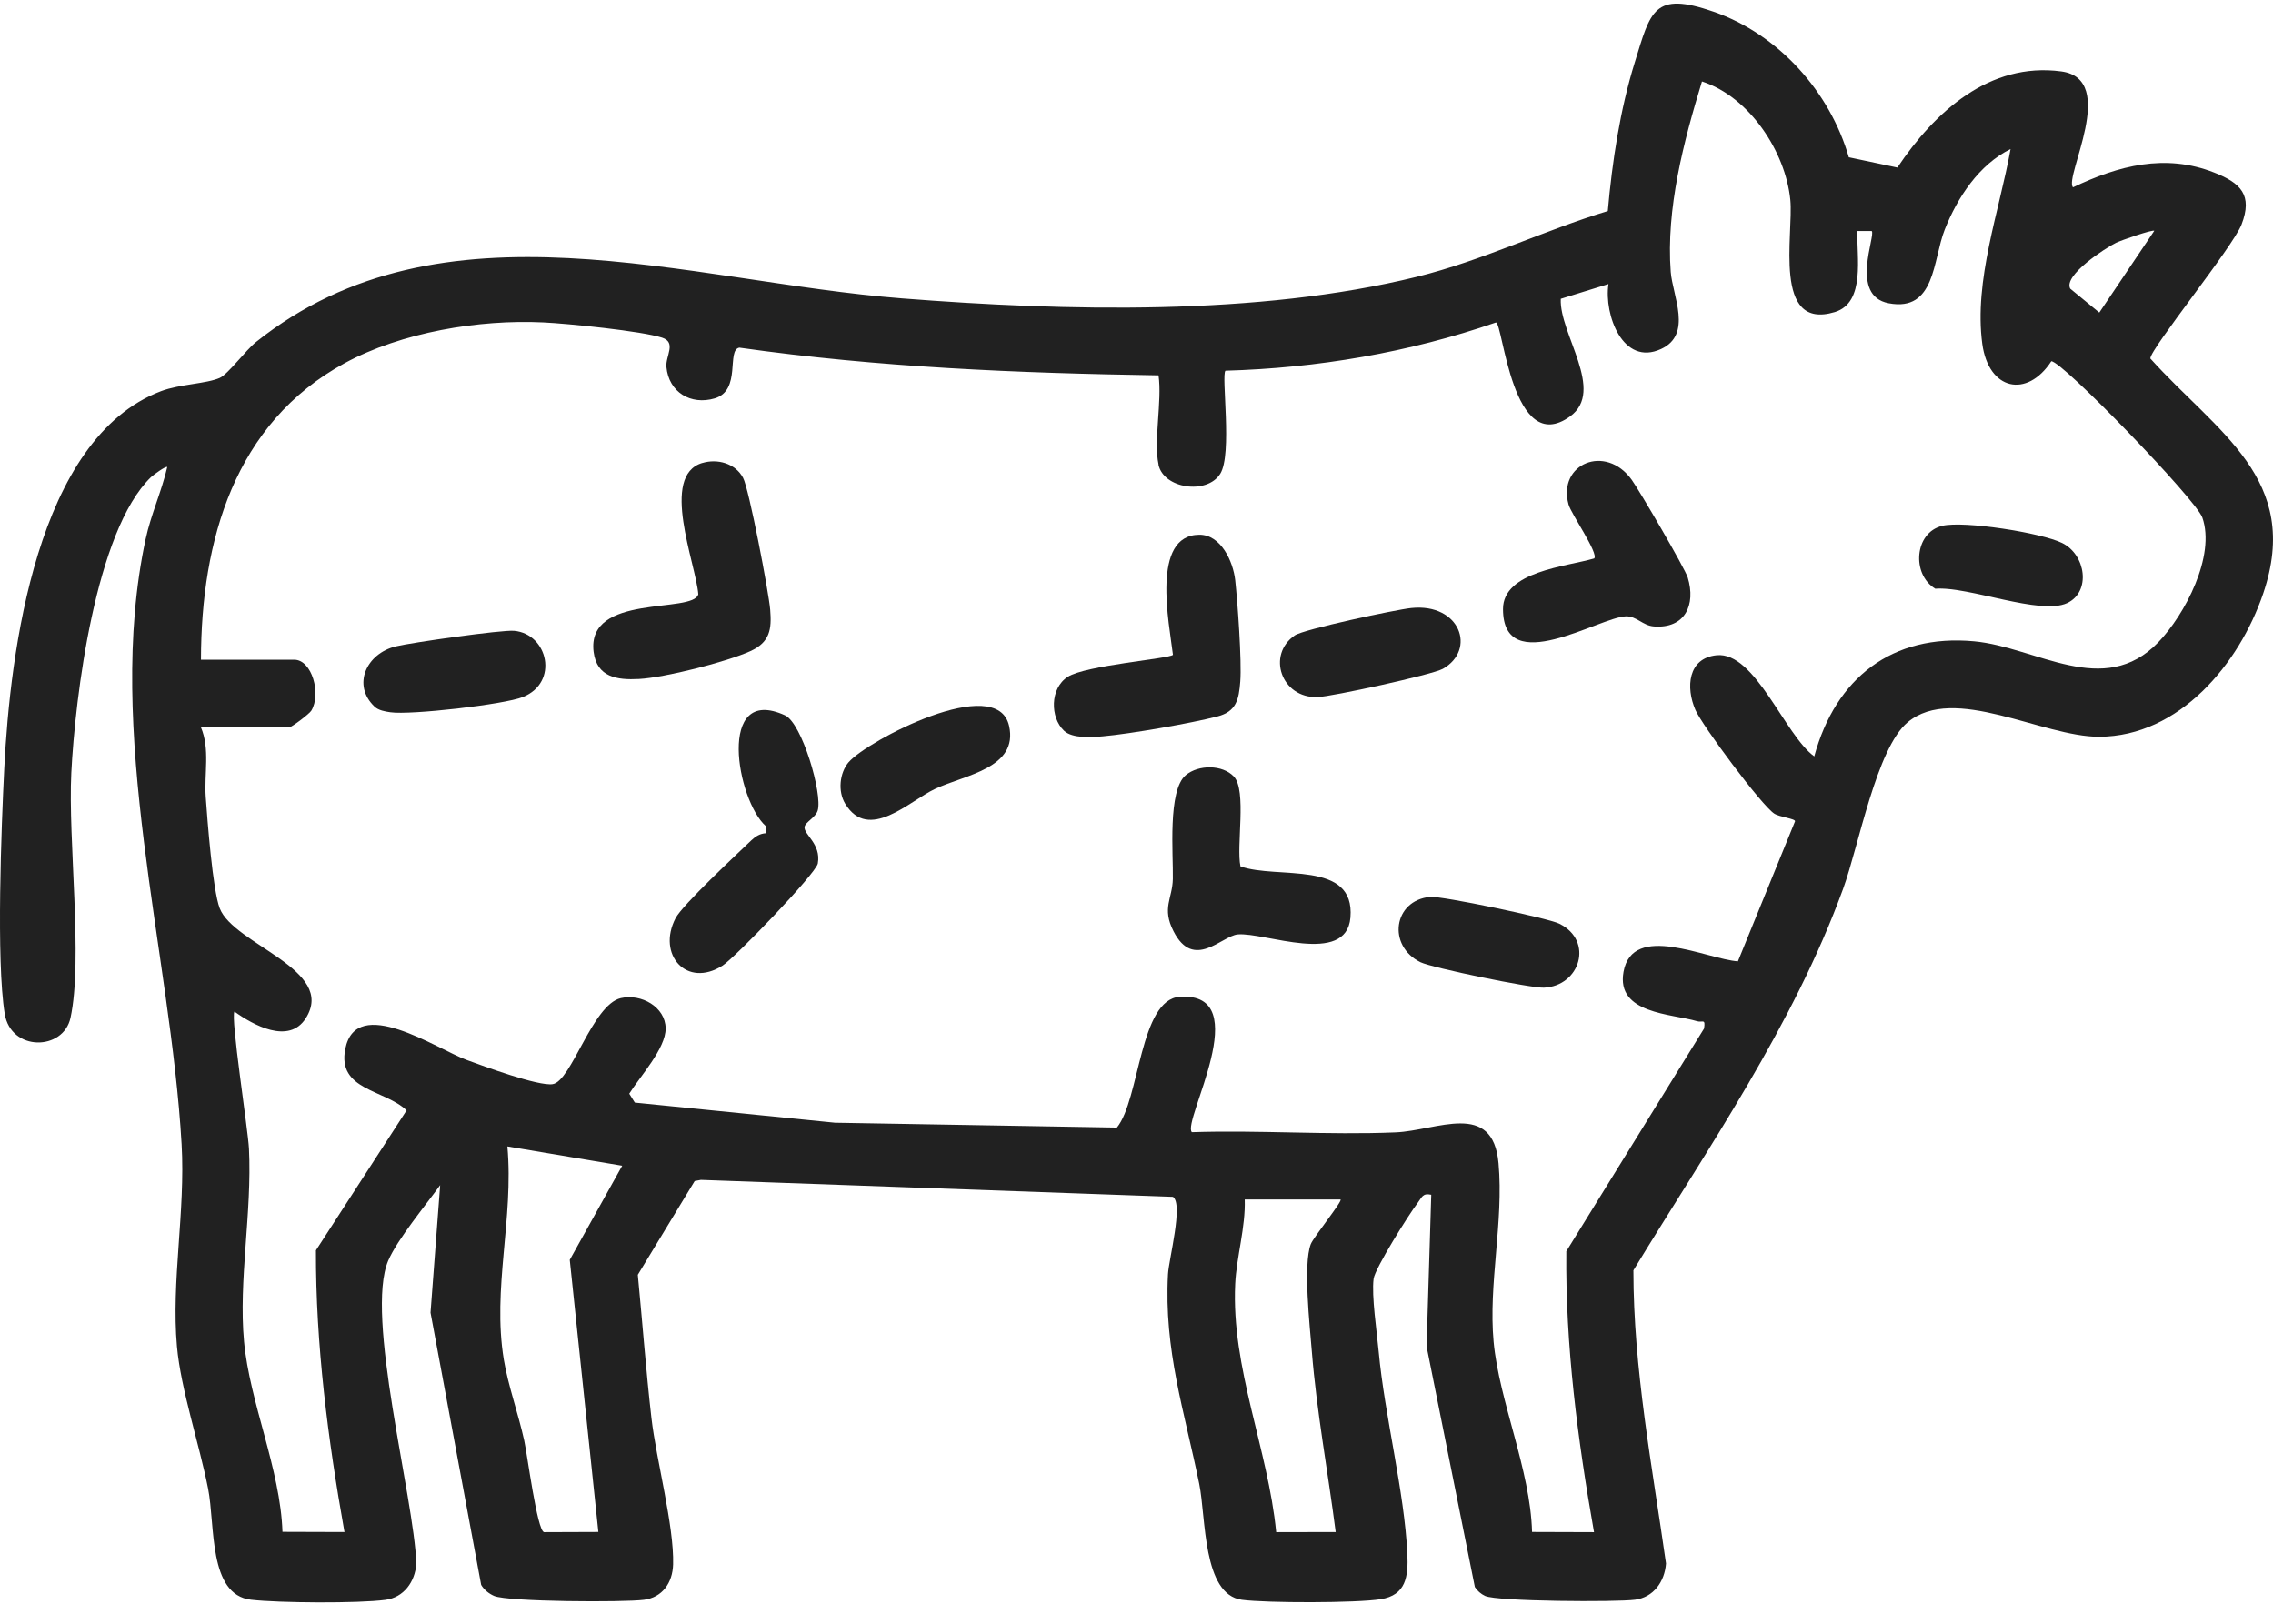
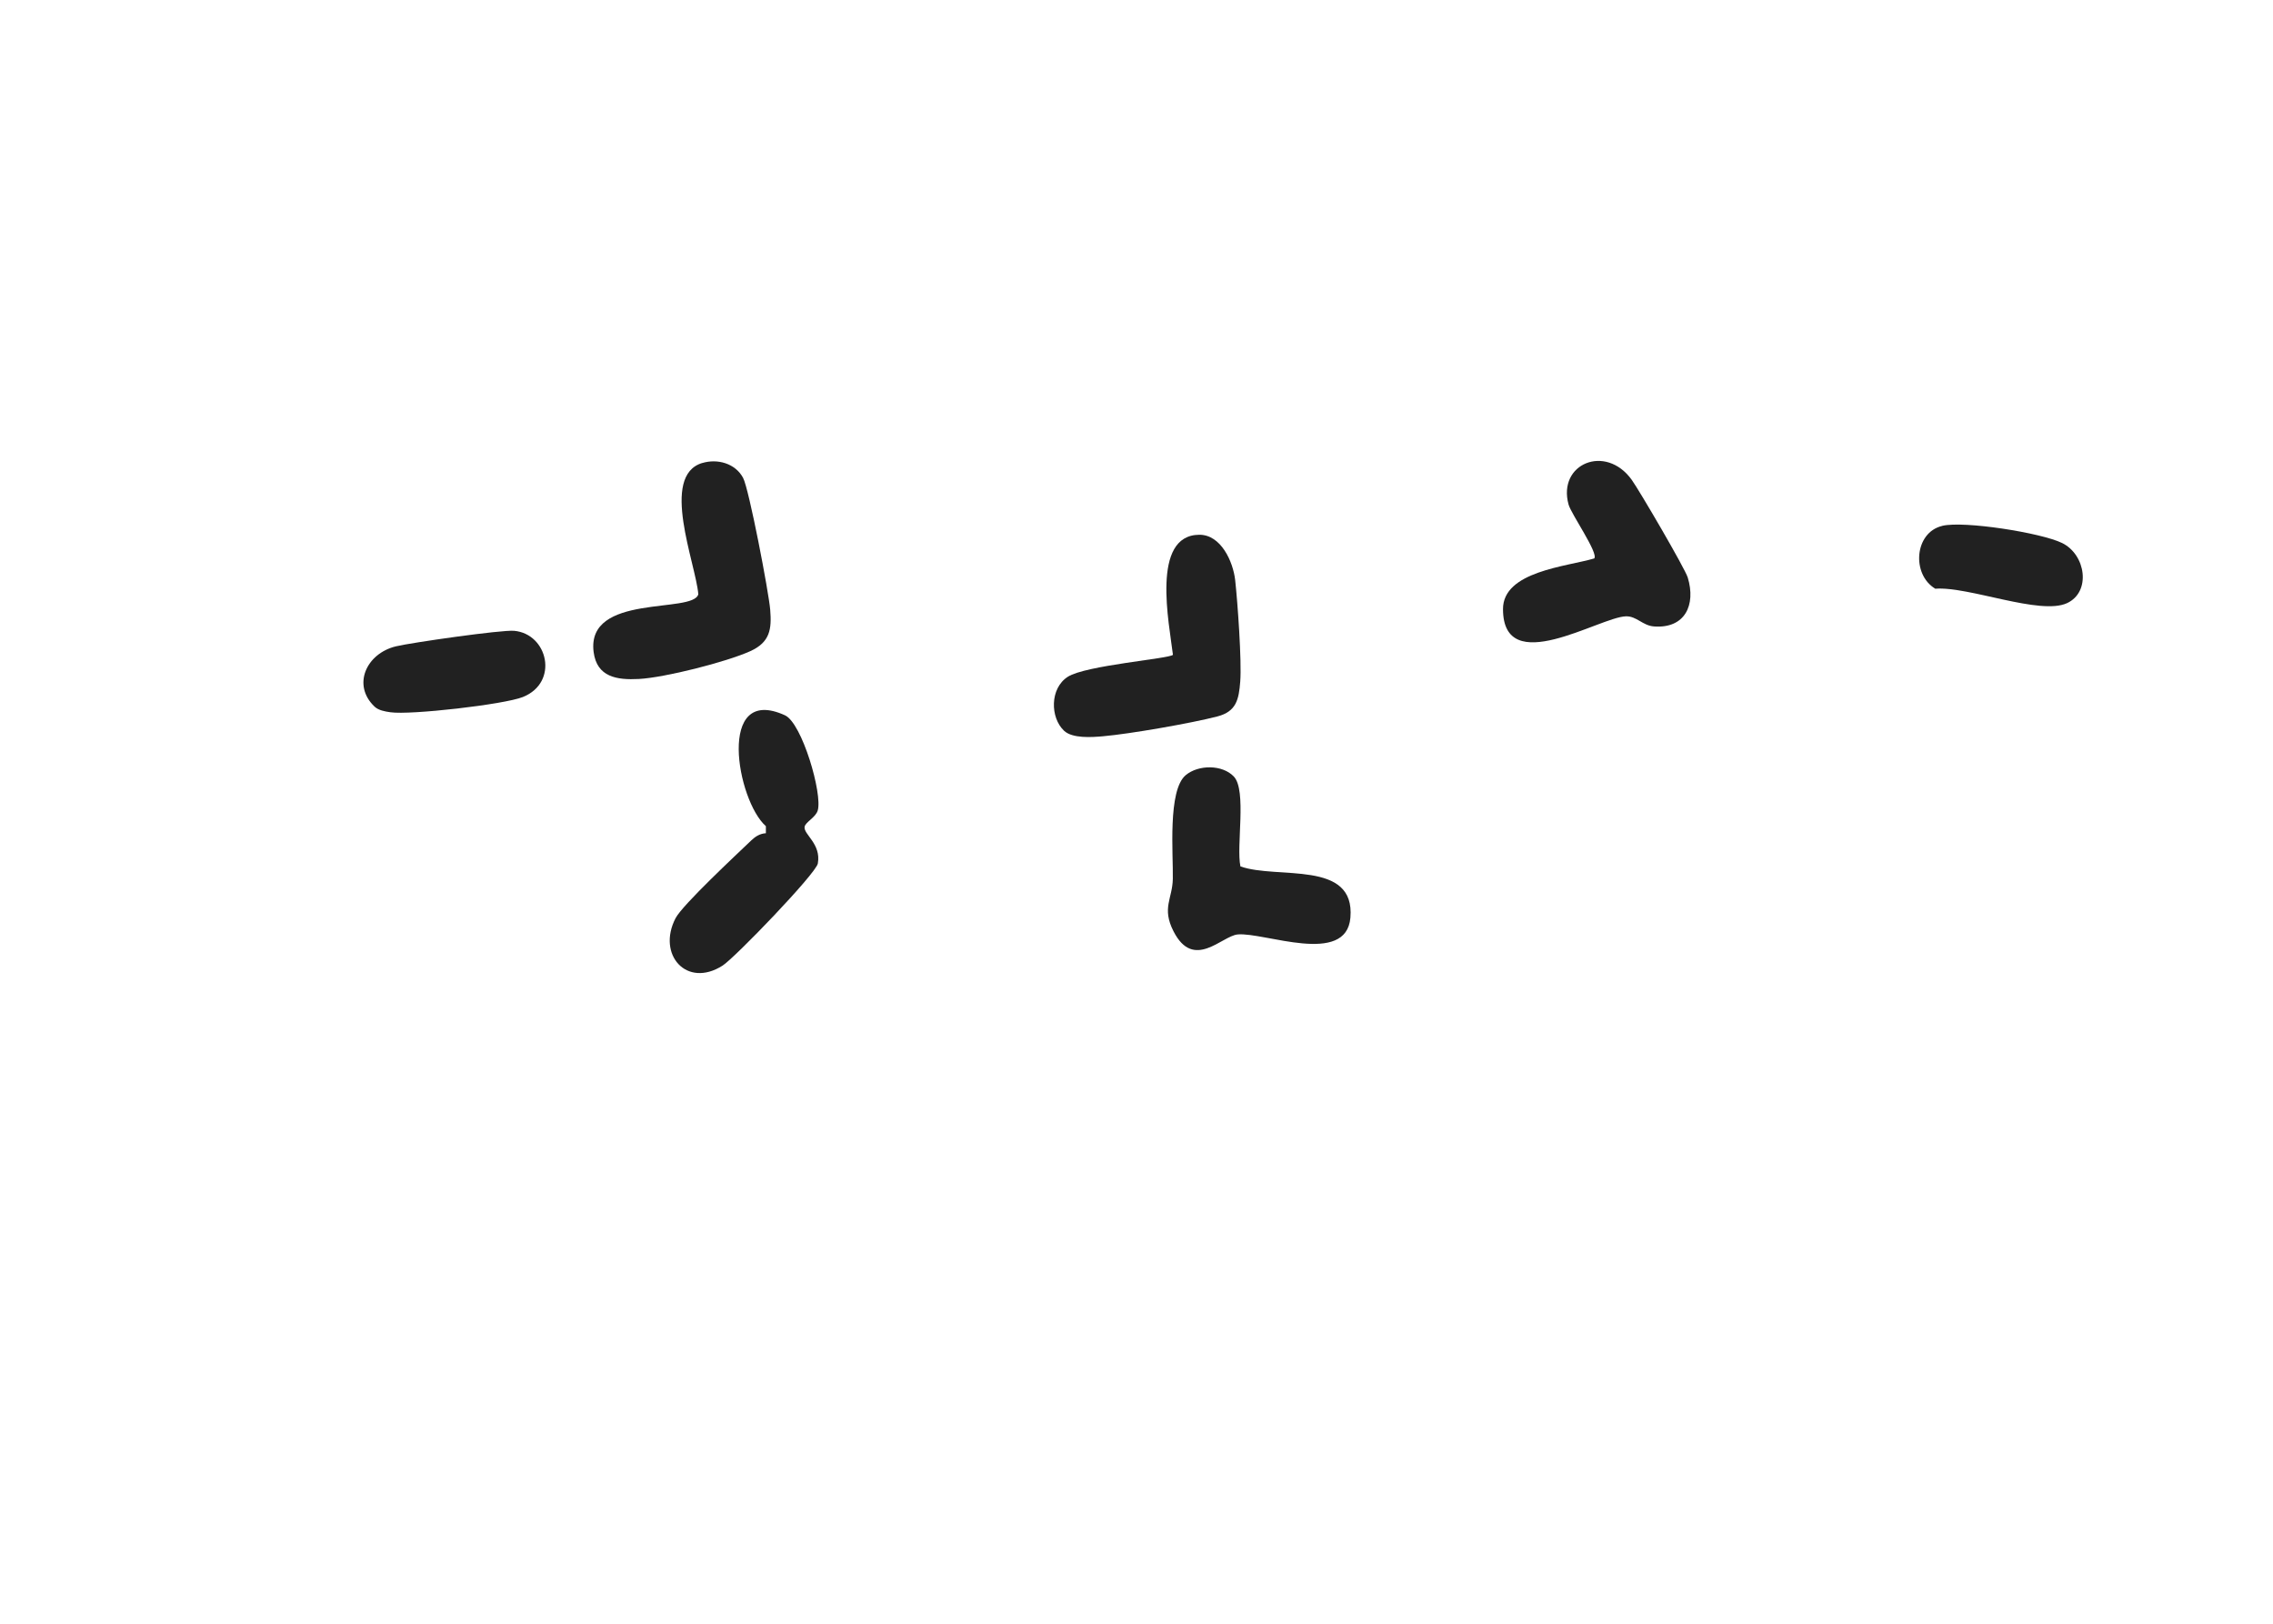
<svg xmlns="http://www.w3.org/2000/svg" width="91" height="65" viewBox="0 0 91 65" fill="none">
-   <path d="M74.027 6.298L75.962 6.708C77.444 4.494 79.64 2.473 82.523 2.86C84.831 3.172 82.622 7.095 82.993 7.499C84.813 6.631 86.683 6.133 88.654 6.912C89.704 7.327 90.198 7.806 89.74 8.989C89.395 9.881 86.085 13.966 86.088 14.35C88.749 17.309 92.165 19.172 90.609 23.755C89.648 26.579 87.248 29.479 84.043 29.492C81.771 29.5 78.229 27.366 76.374 28.912C75.126 29.953 74.413 33.868 73.792 35.575C71.806 41.031 68.394 45.933 65.394 50.853C65.394 54.799 66.148 58.699 66.7 62.588C66.644 63.317 66.202 63.941 65.458 64.039C64.714 64.137 59.945 64.111 59.457 63.887C59.294 63.812 59.143 63.683 59.046 63.529L57.113 53.9L57.3 47.827C56.95 47.748 56.924 47.936 56.758 48.15C56.411 48.601 55.046 50.773 54.992 51.193C54.905 51.876 55.123 53.312 55.194 54.093C55.434 56.688 56.227 59.701 56.344 62.204C56.385 63.114 56.288 63.856 55.276 64.018C54.3 64.173 50.721 64.173 49.72 64.042C48.138 63.833 48.286 60.75 48.01 59.397C47.417 56.492 46.594 54.047 46.76 51.01C46.793 50.405 47.381 48.204 46.959 47.91L28.06 47.232L27.812 47.278L25.535 51.031C25.719 52.941 25.862 54.864 26.081 56.773C26.276 58.451 26.991 61.085 26.948 62.624C26.927 63.359 26.521 63.946 25.78 64.042C24.972 64.147 20.336 64.124 19.782 63.887C19.577 63.799 19.375 63.639 19.263 63.444L17.236 52.547L17.622 47.441C17.049 48.237 15.907 49.616 15.544 50.461C14.601 52.663 16.567 59.902 16.669 62.593C16.615 63.322 16.17 63.946 15.429 64.044C14.346 64.189 11.156 64.168 10.049 64.039C8.332 63.838 8.621 61.06 8.332 59.593C7.982 57.812 7.238 55.614 7.085 53.902C6.852 51.291 7.427 48.5 7.271 45.804C6.827 38.105 4.174 29.286 5.83 21.585C6.042 20.595 6.471 19.677 6.696 18.698C6.65 18.641 6.149 19.002 6.044 19.102C3.824 21.252 3.008 27.894 2.855 30.94C2.719 33.634 3.33 38.42 2.822 40.747C2.533 42.072 0.437 42.098 0.189 40.585C-0.156 38.464 0.054 33.095 0.171 30.75C0.404 26.11 1.457 17.543 6.453 15.657C7.197 15.376 8.265 15.365 8.802 15.126C9.129 14.979 9.845 14.012 10.251 13.69C17.722 7.734 27.492 11.273 36.123 11.945C42.656 12.456 50.343 12.651 56.727 11.079C59.345 10.435 61.798 9.229 64.369 8.448C64.543 6.476 64.862 4.381 65.45 2.494C66.084 0.45 66.197 -0.369 68.609 0.471C71.203 1.375 73.261 3.669 74.022 6.308L74.027 6.298ZM46.382 18.595C46.177 17.639 46.53 16.064 46.382 15.025C40.772 14.938 35.157 14.706 29.601 13.917C29.072 14.01 29.695 15.628 28.612 15.948C27.661 16.229 26.777 15.706 26.68 14.693C26.639 14.252 27.096 13.711 26.508 13.517C25.706 13.252 22.708 12.95 21.75 12.906C19.171 12.783 16.076 13.298 13.793 14.541C9.393 16.938 8.053 21.636 8.046 26.409H11.782C12.488 26.409 12.871 27.775 12.464 28.448C12.385 28.579 11.677 29.11 11.591 29.11H8.043C8.416 29.984 8.171 30.974 8.237 31.907C8.304 32.84 8.516 35.634 8.797 36.361C9.364 37.822 13.487 38.809 12.24 40.765C11.562 41.827 10.129 41.028 9.387 40.495C9.224 40.716 9.932 45.222 9.968 45.984C10.095 48.539 9.543 51.263 9.771 53.706C9.998 56.15 11.225 58.809 11.309 61.32L13.791 61.328C13.129 57.616 12.638 53.838 12.649 50.052L16.278 44.448C15.393 43.608 13.492 43.647 13.824 41.987C14.264 39.791 17.469 41.982 18.675 42.428C19.355 42.678 21.548 43.487 22.125 43.399C22.879 43.283 23.715 40.221 24.855 39.956C25.668 39.768 26.641 40.307 26.649 41.167C26.657 41.972 25.614 43.1 25.192 43.781L25.415 44.137L33.429 44.943L44.715 45.137C45.638 44.005 45.62 40.005 47.236 39.902C50.331 39.703 47.304 44.905 47.716 45.322C50.425 45.232 53.162 45.443 55.871 45.33C57.53 45.26 59.766 44.031 59.994 46.567C60.206 48.923 59.582 51.397 59.797 53.712C60.019 56.096 61.269 58.828 61.336 61.325L63.817 61.333C63.163 57.634 62.667 53.858 62.708 50.09L68.223 41.173C68.287 40.755 68.162 40.946 67.947 40.881C66.933 40.575 64.696 40.593 64.998 38.907C65.356 36.899 68.343 38.399 69.578 38.484L71.865 32.879C71.886 32.77 71.249 32.711 71.032 32.569C70.518 32.234 68.144 29.036 67.876 28.417C67.487 27.523 67.572 26.345 68.727 26.229C70.268 26.074 71.459 29.435 72.635 30.278C73.488 27.149 75.74 25.368 79.034 25.672C81.534 25.904 84.22 27.979 86.405 25.713C87.473 24.608 88.71 22.25 88.171 20.719C87.918 20 82.558 14.448 82.124 14.461C81.15 15.956 79.612 15.623 79.361 13.765C79.019 11.221 80.046 8.443 80.493 5.968C79.228 6.589 78.365 7.906 77.856 9.195C77.378 10.404 77.488 12.494 75.615 12.139C74.035 11.839 75.109 9.417 74.935 9.249H74.362C74.321 10.242 74.705 12.113 73.457 12.492C70.953 13.249 71.814 9.37 71.676 7.997C71.482 6.066 70.033 3.873 68.139 3.262C67.41 5.649 66.695 8.357 66.889 10.886C66.963 11.839 67.773 13.386 66.501 13.971C64.975 14.675 64.211 12.6 64.395 11.37L62.486 11.961C62.422 13.368 64.285 15.639 62.859 16.669C60.541 18.345 60.173 12.912 59.889 12.909C56.416 14.113 52.725 14.736 49.06 14.84C48.884 15.02 49.346 18.18 48.851 18.968C48.319 19.814 46.584 19.567 46.379 18.602L46.382 18.595ZM86.251 9.239C86.177 9.18 84.922 9.62 84.718 9.718C84.299 9.922 82.592 11.025 82.883 11.556L84.046 12.512L86.249 9.236L86.251 9.239ZM24.911 46.665L20.313 45.892C20.574 48.786 19.7 51.577 20.17 54.428C20.334 55.431 20.755 56.614 20.985 57.657C21.113 58.237 21.502 61.268 21.78 61.333L23.955 61.325L22.81 50.433L24.911 46.662V46.665ZM53.666 48.016H49.832C49.87 49.114 49.502 50.322 49.451 51.394C49.288 54.766 50.765 57.998 51.092 61.333L53.474 61.328C53.167 58.931 52.71 56.505 52.518 54.093C52.436 53.07 52.166 50.624 52.475 49.807C52.577 49.534 53.755 48.08 53.668 48.018L53.666 48.016Z" fill="#212121" />
  <path d="M28.116 18.535C28.724 18.352 29.437 18.548 29.749 19.128C29.987 19.569 30.779 23.716 30.835 24.407C30.899 25.19 30.828 25.708 30.038 26.067C29.079 26.5 26.613 27.126 25.576 27.18C24.701 27.226 23.896 27.108 23.766 26.1C23.465 23.739 27.756 24.577 27.957 23.788C27.855 22.554 26.409 19.043 28.116 18.533V18.535Z" fill="#212121" />
  <path d="M42.597 29.25C42.042 28.724 42.027 27.554 42.75 27.092C43.473 26.631 46.811 26.371 46.959 26.213C46.811 24.966 46.065 21.417 48.015 21.407C48.881 21.402 49.367 22.479 49.451 23.226C49.548 24.108 49.717 26.461 49.653 27.286C49.597 27.997 49.5 28.482 48.738 28.68C47.696 28.951 45.229 29.381 44.156 29.474C43.714 29.513 42.934 29.569 42.599 29.252L42.597 29.25Z" fill="#212121" />
  <path d="M30.662 33.072C29.499 32.049 28.671 27.378 31.426 28.634C32.111 28.945 32.939 31.791 32.737 32.448C32.65 32.727 32.249 32.907 32.213 33.095C32.157 33.397 32.885 33.776 32.742 34.567C32.668 34.971 29.417 38.343 28.929 38.654C27.492 39.572 26.291 38.216 27.045 36.758C27.324 36.221 29.486 34.209 30.084 33.636C30.245 33.482 30.431 33.368 30.662 33.355V33.072Z" fill="#212121" />
  <path d="M49.398 31.087C49.919 31.642 49.487 33.873 49.661 34.683C51.136 35.211 54.261 34.407 54.064 36.732C53.901 38.683 50.612 37.309 49.551 37.407C48.915 37.466 47.79 38.863 46.983 37.283C46.502 36.345 46.939 35.979 46.954 35.185C46.975 34.206 46.74 31.636 47.473 31.028C47.984 30.605 48.94 30.603 49.398 31.087Z" fill="#212121" />
  <path d="M63.825 22.355C64.009 22.154 62.902 20.579 62.797 20.195C62.35 18.559 64.285 17.76 65.325 19.206C65.634 19.634 67.462 22.762 67.569 23.118C67.904 24.219 67.457 25.17 66.217 25.077C65.76 25.043 65.522 24.659 65.093 24.672C64.027 24.706 60.178 27.177 60.173 24.384C60.17 22.868 62.723 22.683 63.825 22.355Z" fill="#212121" />
-   <path d="M57.254 35.904C57.712 35.861 61.969 36.75 62.427 36.977C63.822 37.665 63.258 39.477 61.808 39.538C61.295 39.562 57.333 38.745 56.871 38.52C55.531 37.866 55.779 36.044 57.254 35.904Z" fill="#212121" />
-   <path d="M33.976 30.513C34.697 29.662 39.921 26.912 40.399 29.056C40.78 30.755 38.628 31.018 37.432 31.582C36.399 32.069 34.779 33.716 33.838 32.175C33.539 31.683 33.608 30.946 33.976 30.51V30.513Z" fill="#212121" />
  <path d="M14.995 28.286C14.085 27.422 14.668 26.157 15.853 25.873C16.474 25.724 20.091 25.206 20.584 25.252C21.939 25.376 22.386 27.319 20.934 27.902C20.191 28.201 16.431 28.631 15.629 28.512C15.416 28.482 15.156 28.438 14.997 28.288L14.995 28.286Z" fill="#212121" />
-   <path d="M56.498 24.34C58.463 24.134 59.115 26.01 57.765 26.773C57.343 27.01 53.323 27.884 52.751 27.904C51.284 27.956 50.709 26.206 51.836 25.435C52.194 25.19 55.864 24.407 56.498 24.34Z" fill="#212121" />
  <path d="M77.761 21.049C78.638 20.842 81.718 21.327 82.556 21.737C83.507 22.203 83.726 23.693 82.755 24.144C81.677 24.644 78.822 23.466 77.48 23.567C76.522 22.997 76.639 21.314 77.761 21.051V21.049Z" fill="#212121" />
</svg>